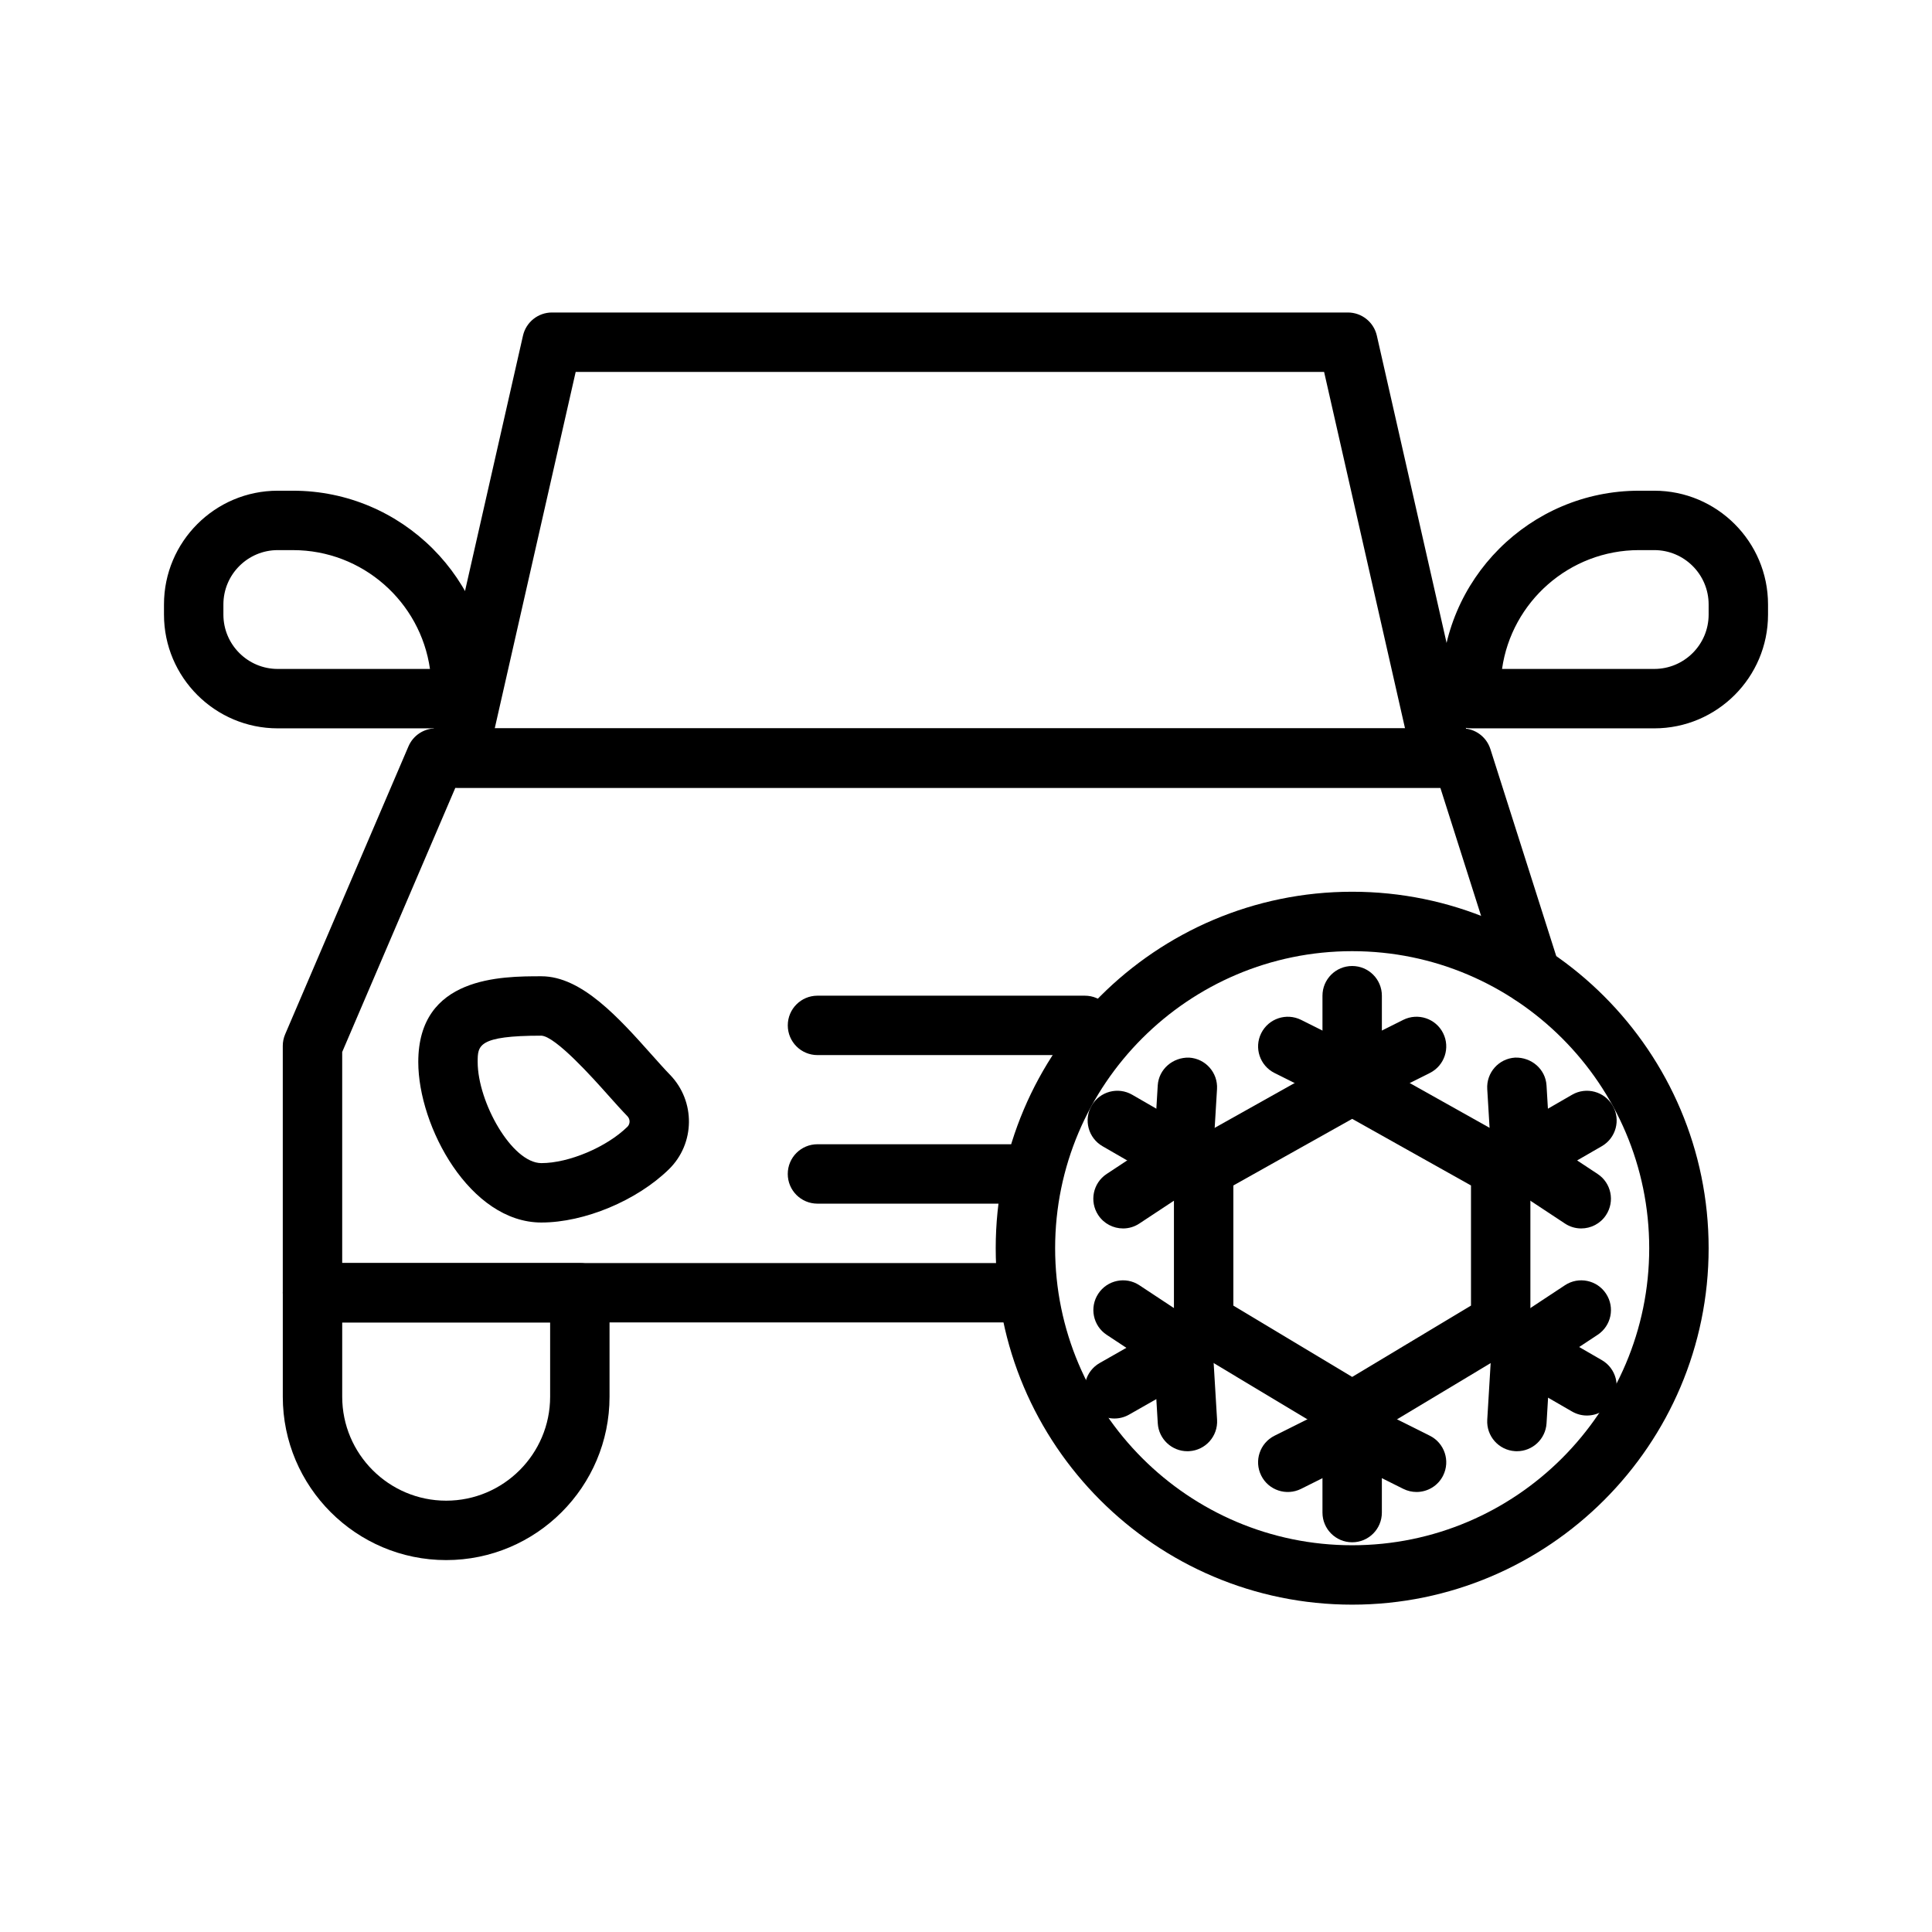
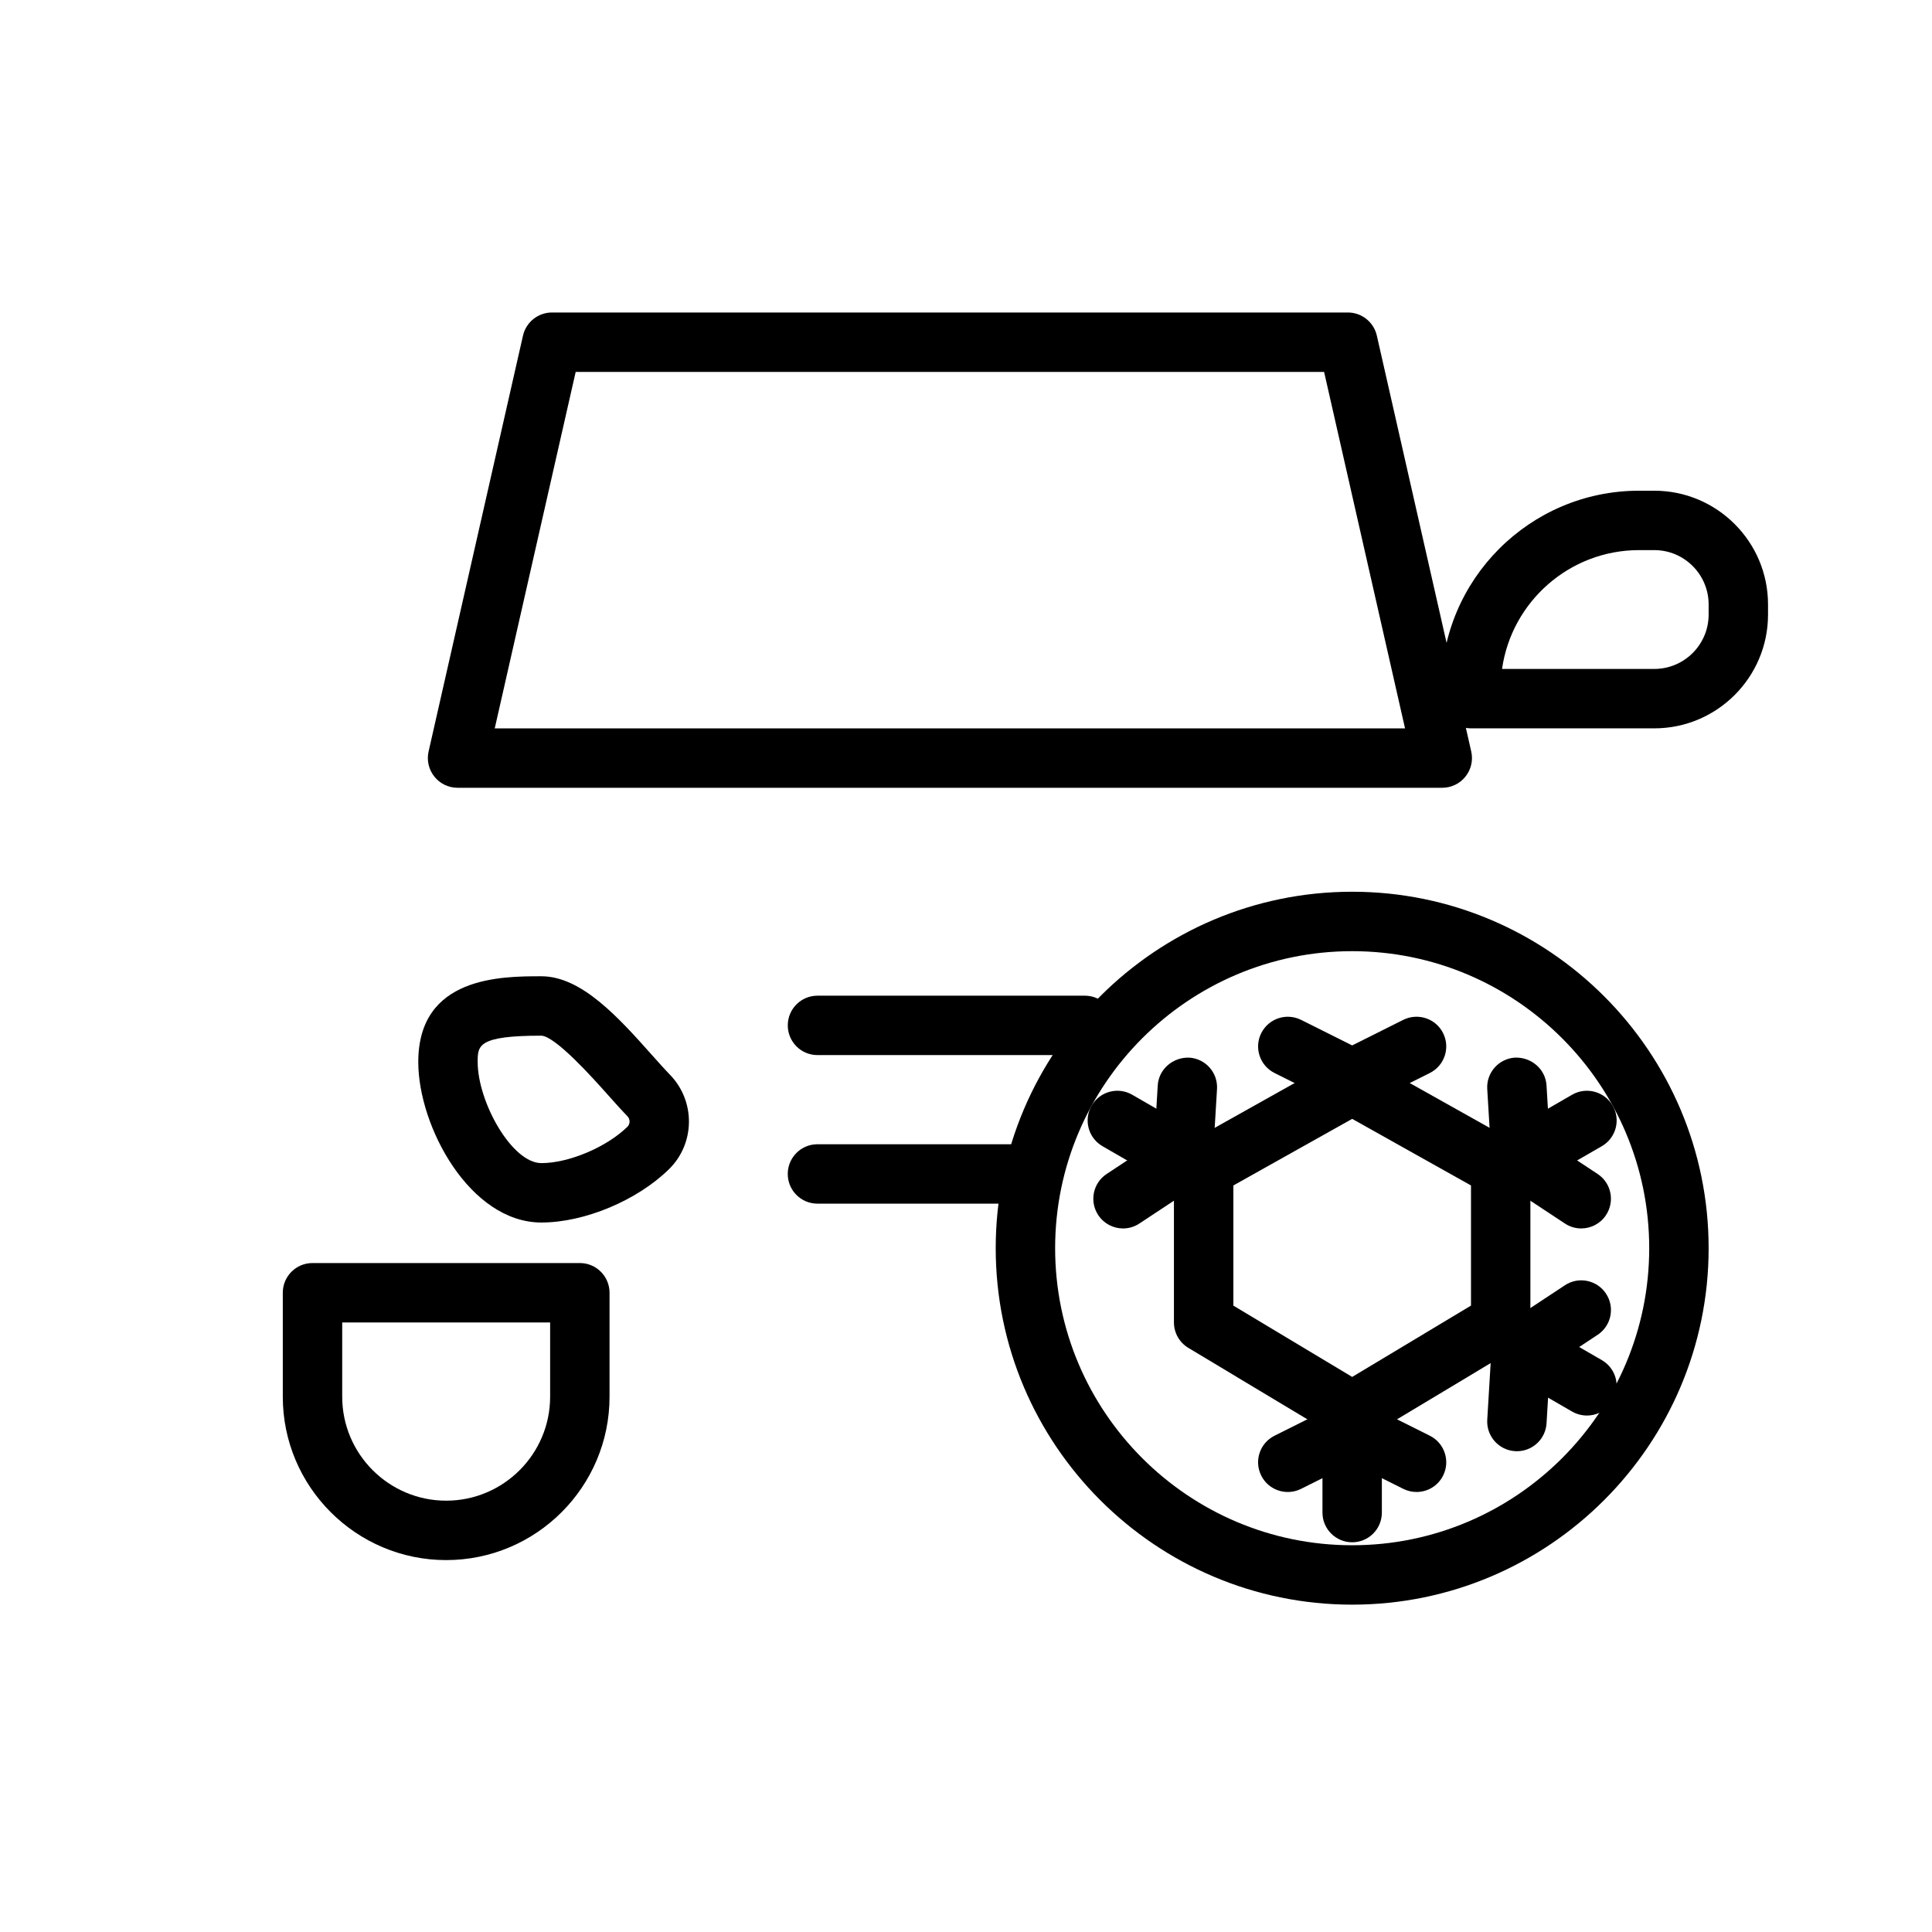
<svg xmlns="http://www.w3.org/2000/svg" fill="#000000" width="800px" height="800px" version="1.1" viewBox="144 144 512 512">
  <g>
-     <path d="m266.18 337.02h-48.586c-16.613 0-30.137-13.52-30.137-30.141v-2.699c0-16.617 13.523-30.137 30.137-30.137h4.051c28.898 0 52.406 23.508 52.406 52.402v2.699c0 4.348-3.523 7.875-7.871 7.875zm-48.586-47.234c-7.934 0-14.391 6.457-14.391 14.395v2.699c0 7.938 6.457 14.395 14.391 14.395h40.352c-2.523-17.773-17.844-31.488-36.301-31.488z" />
    <path d="m262.24 557.44c-23.871 0-43.297-19.426-43.297-43.293v-27.555c0-4.352 3.519-7.871 7.871-7.871h70.848c4.352 0 7.871 3.519 7.871 7.871v27.551c0.004 23.871-19.422 43.297-43.293 43.297zm-27.551-62.977v19.68c0 15.191 12.363 27.551 27.551 27.551 15.191 0 27.551-12.363 27.551-27.551v-19.68z" />
    <path d="m287.48 467.98c-18.926 0-32.633-25.406-32.633-42.535 0-22.723 22.039-22.723 32.633-22.723 10.68 0 20.562 11.078 29.281 20.855 1.754 1.961 3.367 3.781 4.789 5.242l0.008 0.008c6.805 7.012 6.672 18.242-0.293 25.047-8.492 8.301-22.387 14.105-33.785 14.105zm-0.008-49.516c-16.883 0-16.883 2.629-16.883 6.981 0 10.578 9.055 26.793 16.891 26.793 7.258 0 17.266-4.227 22.785-9.625 0.777-0.762 0.77-2.023-0.008-2.82-1.555-1.598-3.328-3.582-5.242-5.727-3.758-4.227-13.754-15.418-17.543-15.602z" />
    <path d="m582.41 337.02h-48.582c-4.352 0-7.871-3.523-7.871-7.871v-2.703c-0.004-28.895 23.508-52.402 52.402-52.402h4.051c16.613 0 30.137 13.52 30.137 30.137v2.699c0 16.621-13.523 30.141-30.137 30.141zm-40.352-15.746h40.352c7.934 0 14.395-6.457 14.395-14.395v-2.699c0-7.938-6.461-14.395-14.395-14.395h-4.051c-18.457 0-33.777 13.715-36.301 31.488z" />
    <path d="m431.49 423.61h-70.848c-4.352 0-7.871-3.519-7.871-7.871 0-4.352 3.519-7.871 7.871-7.871h70.848c4.352 0 7.871 3.519 7.871 7.871 0 4.352-3.523 7.871-7.871 7.871z" />
    <path d="m415.74 462.98h-55.105c-4.352 0-7.871-3.519-7.871-7.871 0-4.352 3.519-7.871 7.871-7.871h55.105c4.352 0 7.871 3.519 7.871 7.871 0 4.348-3.519 7.871-7.871 7.871z" />
    <path d="m526.21 352.77h-260.95c-2.391 0-4.66-1.086-6.148-2.961-1.5-1.871-2.059-4.32-1.531-6.652l25.016-110.21c0.816-3.586 4.008-6.133 7.68-6.133h210.92c3.676 0 6.863 2.543 7.68 6.129l25.016 110.21c0.531 2.332-0.031 4.781-1.531 6.652-1.488 1.879-3.758 2.965-6.148 2.965zm-251.1-15.742h241.24l-21.449-94.465h-198.34z" />
-     <path d="m415.74 494.46h-188.93c-4.352 0-7.871-3.519-7.871-7.871v-65.414c0-1.07 0.215-2.121 0.637-3.098l32.672-76.285c1.238-2.894 4.086-4.769 7.234-4.769h271.98c3.43 0 6.465 2.219 7.504 5.484l18.258 57.387c1.316 4.144-0.977 8.566-5.121 9.891-4.137 1.328-8.562-0.977-9.887-5.117l-16.512-51.902h-261.03l-29.988 70.027v55.926h181.05c4.352 0 7.871 3.519 7.871 7.871 0 4.352-3.519 7.871-7.871 7.871z" />
    <path d="m502.34 569.25c-52.09 0-94.465-42.375-94.465-94.465s42.375-94.465 94.465-94.465c52.09 0 94.465 42.375 94.465 94.465 0 52.094-42.375 94.465-94.465 94.465zm0-173.18c-43.402 0-78.719 35.316-78.719 78.719s35.316 78.719 78.719 78.719c43.402 0 78.719-35.316 78.719-78.719s-35.316-78.719-78.719-78.719z" />
    <path d="m502.34 525.95c-1.398 0-2.805-0.375-4.051-1.121l-39.359-23.625c-2.371-1.422-3.824-3.981-3.824-6.746v-40.906c0-2.844 1.539-5.473 4.019-6.863l39.359-22.062c2.398-1.336 5.305-1.336 7.703 0l39.359 22.062c2.488 1.391 4.023 4.019 4.023 6.863v40.906c0 2.766-1.453 5.328-3.82 6.75l-39.359 23.625c-1.246 0.742-2.652 1.117-4.051 1.117zm-31.488-35.953 31.488 18.902 31.488-18.902v-31.836l-31.488-17.652-31.488 17.652z" />
-     <path d="m502.34 439.36c-4.352 0-7.871-3.519-7.871-7.871v-23.617c0-4.348 3.519-7.871 7.871-7.871 4.352 0 7.871 3.523 7.871 7.871v23.617c0 4.348-3.519 7.871-7.871 7.871z" />
    <path d="m546.84 459.04c-2.723 0-5.367-1.414-6.828-3.938-2.176-3.766-0.883-8.578 2.883-10.754l17.727-10.23c3.742-2.176 8.57-0.883 10.754 2.883 2.176 3.766 0.883 8.578-2.883 10.754l-17.727 10.23c-1.238 0.715-2.59 1.055-3.926 1.055z" />
    <path d="m564.55 519.13c-1.336 0-2.691-0.34-3.93-1.055l-17.727-10.238c-3.766-2.176-5.059-6.988-2.883-10.754 2.176-3.773 6.996-5.051 10.754-2.883l17.727 10.238c3.766 2.176 5.059 6.988 2.883 10.754-1.461 2.531-4.106 3.938-6.824 3.938z" />
    <path d="m502.34 552.72c-4.352 0-7.871-3.519-7.871-7.871l-0.004-18.898c0-4.352 3.519-7.871 7.871-7.871 4.352 0 7.871 3.519 7.871 7.871v18.895c0.004 4.356-3.516 7.875-7.867 7.875z" />
-     <path d="m439.33 519.92c-2.738 0-5.398-1.43-6.848-3.981-2.152-3.773-0.832-8.578 2.953-10.73l18.211-10.363c3.75-2.144 8.57-0.84 10.73 2.953 2.152 3.773 0.832 8.578-2.953 10.73l-18.211 10.363c-1.223 0.695-2.562 1.027-3.883 1.027z" />
    <path d="m457.83 459.04c-1.336 0-2.691-0.34-3.93-1.055l-17.727-10.23c-3.766-2.176-5.059-6.988-2.883-10.754s6.996-5.059 10.754-2.883l17.727 10.23c3.769 2.176 5.059 6.988 2.887 10.754-1.461 2.523-4.106 3.938-6.828 3.938z" />
    <path d="m502.34 437.72c-1.207 0-2.414-0.277-3.519-0.832l-17.059-8.531c-3.891-1.945-5.465-6.672-3.519-10.562 1.953-3.891 6.672-5.449 10.562-3.519l13.535 6.769 13.539-6.773c3.891-1.93 8.617-0.367 10.562 3.519 1.945 3.891 0.367 8.617-3.519 10.562l-17.059 8.531c-1.109 0.559-2.316 0.836-3.523 0.836z" />
    <path d="m563.04 469.55c-1.492 0-3-0.422-4.328-1.309l-15.914-10.508c-2.066-1.359-3.375-3.621-3.519-6.09l-1.145-19.035c-0.262-4.344 3.043-8.07 7.379-8.332 4.328-0.129 8.07 3.043 8.332 7.379l0.906 15.113 12.629 8.34c3.629 2.391 4.629 7.273 2.231 10.902-1.504 2.293-4.019 3.539-6.57 3.539z" />
    <path d="m546 528.59c-0.16 0-0.324-0.008-0.484-0.016-4.336-0.262-7.641-3.988-7.379-8.332l1.145-19.035c0.145-2.469 1.453-4.727 3.519-6.09l15.914-10.508c3.613-2.406 8.52-1.398 10.902 2.231 2.398 3.629 1.398 8.512-2.231 10.902l-12.629 8.34-0.906 15.113c-0.258 4.176-3.723 7.394-7.852 7.394z" />
    <path d="m519.39 539.39c-1.184 0-2.383-0.27-3.512-0.832l-13.539-6.762-13.539 6.766c-3.891 1.938-8.625 0.375-10.562-3.519-1.945-3.891-0.367-8.617 3.519-10.562l17.059-8.527c2.215-1.105 4.828-1.105 7.043 0l17.059 8.527c3.891 1.945 5.465 6.672 3.519 10.562-1.375 2.758-4.156 4.348-7.047 4.348z" />
-     <path d="m458.67 528.59c-4.129 0-7.594-3.223-7.848-7.394l-0.906-15.113-12.629-8.34c-3.629-2.391-4.629-7.273-2.231-10.902 2.383-3.637 7.289-4.637 10.902-2.231l15.914 10.508c2.066 1.359 3.375 3.621 3.519 6.09l1.145 19.035c0.262 4.344-3.043 8.07-7.379 8.332-0.164 0.008-0.324 0.016-0.488 0.016z" />
    <path d="m441.62 469.55c-2.551 0-5.066-1.246-6.574-3.535-2.398-3.629-1.398-8.512 2.231-10.902l12.629-8.34 0.906-15.113c0.262-4.336 4.027-7.512 8.332-7.379 4.336 0.262 7.641 3.988 7.379 8.332l-1.145 19.035c-0.145 2.469-1.453 4.727-3.519 6.09l-15.914 10.508c-1.324 0.883-2.832 1.305-4.324 1.305z" />
  </g>
</svg>